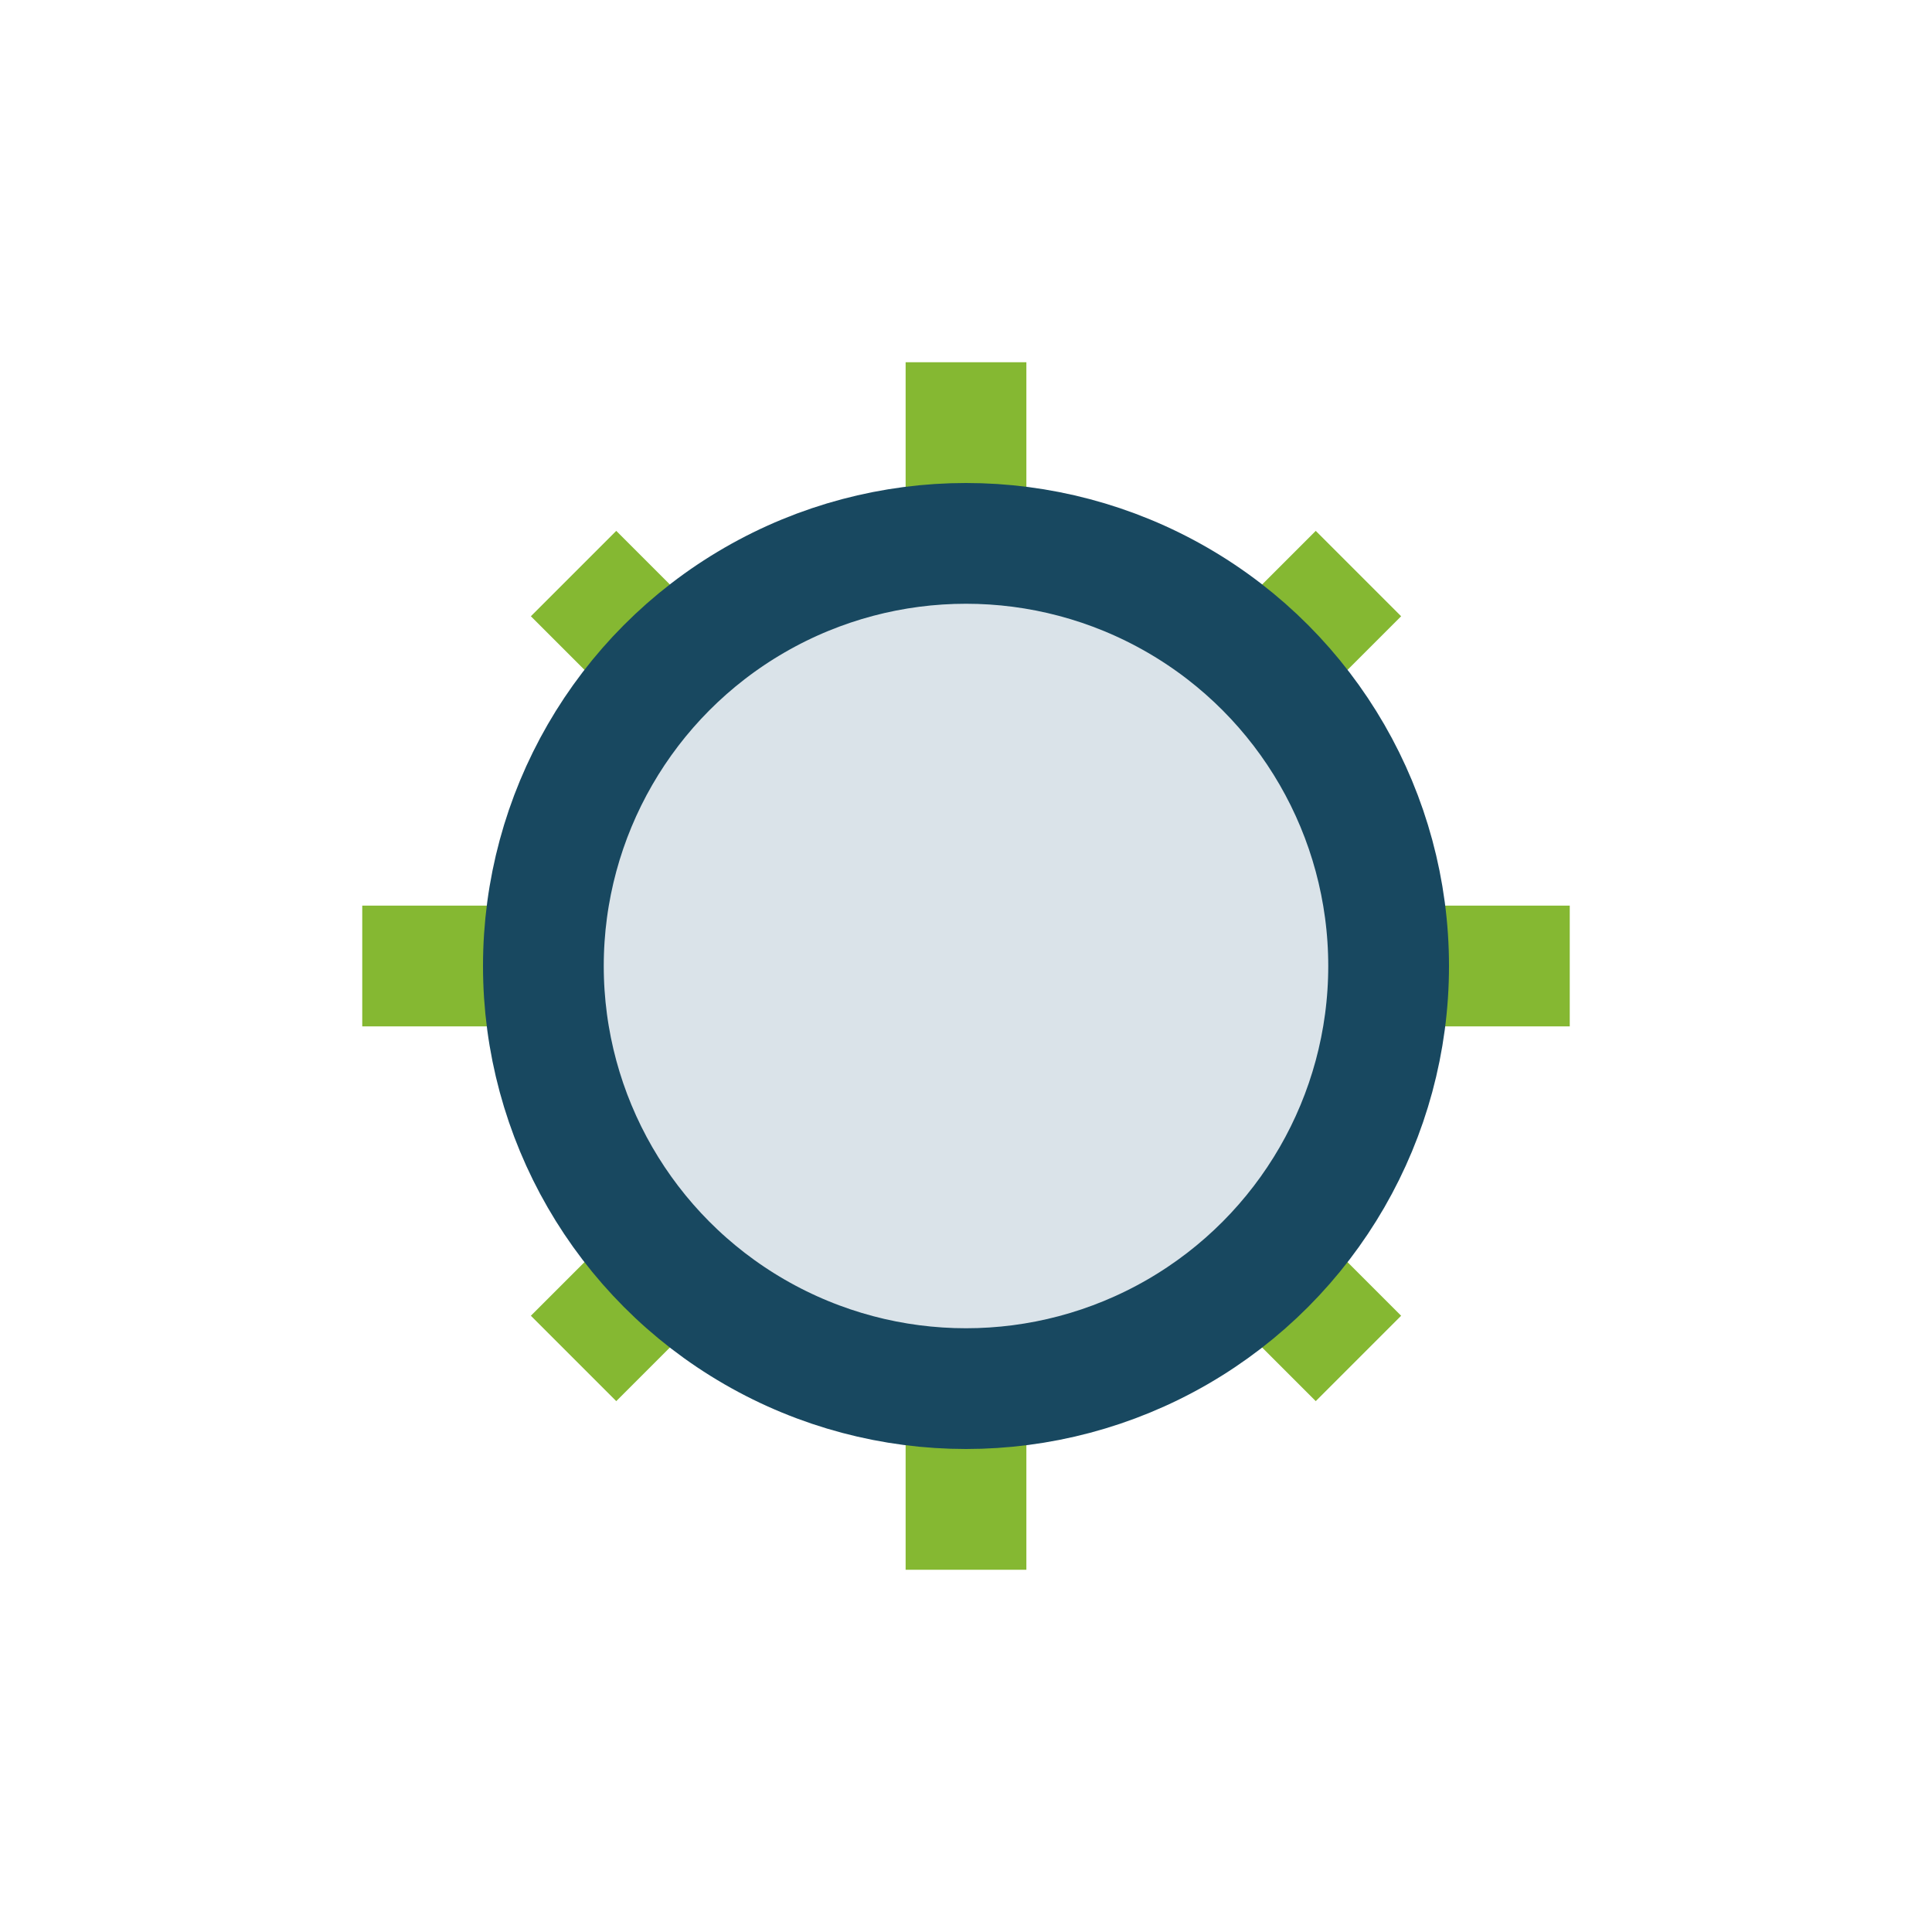
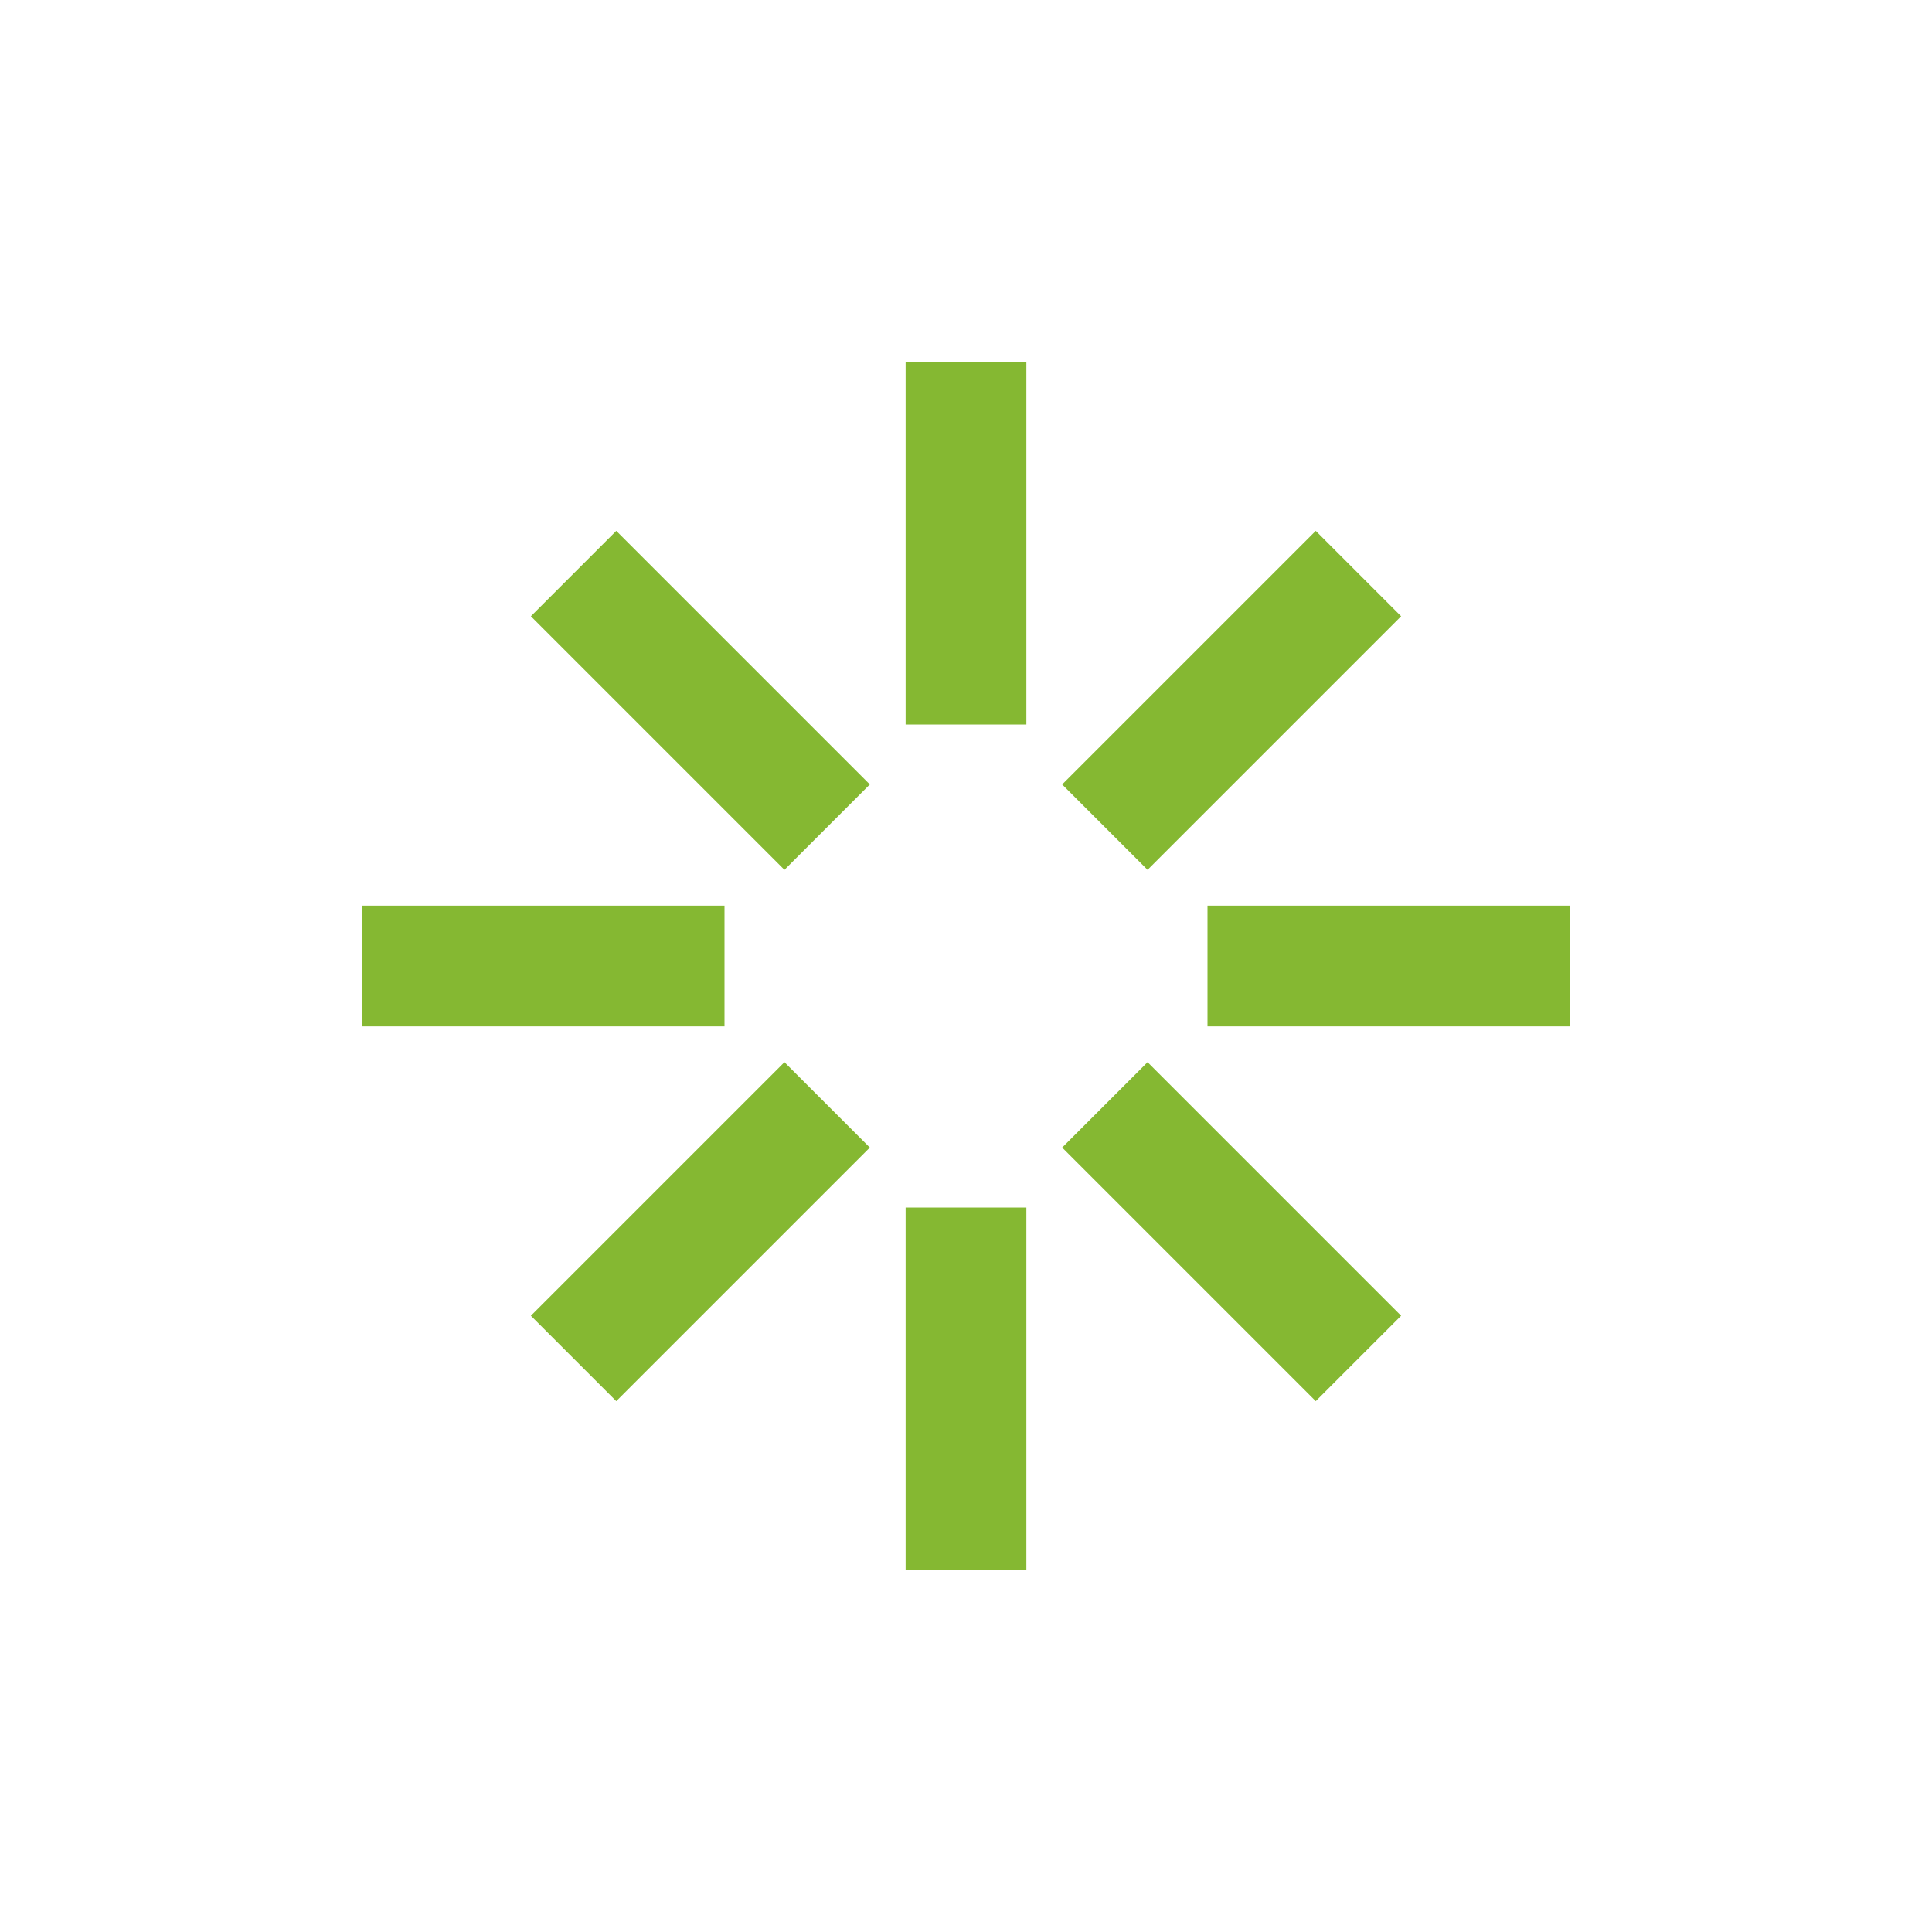
<svg xmlns="http://www.w3.org/2000/svg" width="32" height="32" viewBox="0 0 32 32">
  <path d="M16 6v6M16 20v6M6 16h6M20 16h6M9.5 9.5l4.2 4.2M18.3 18.3l4.2 4.2M9.5 22.5l4.2-4.2M18.3 13.7l4.2-4.2" stroke="#85B832" stroke-width="2" />
-   <circle cx="16" cy="16" r="7" fill="#DAE3E9" stroke="#184860" stroke-width="2" />
</svg>